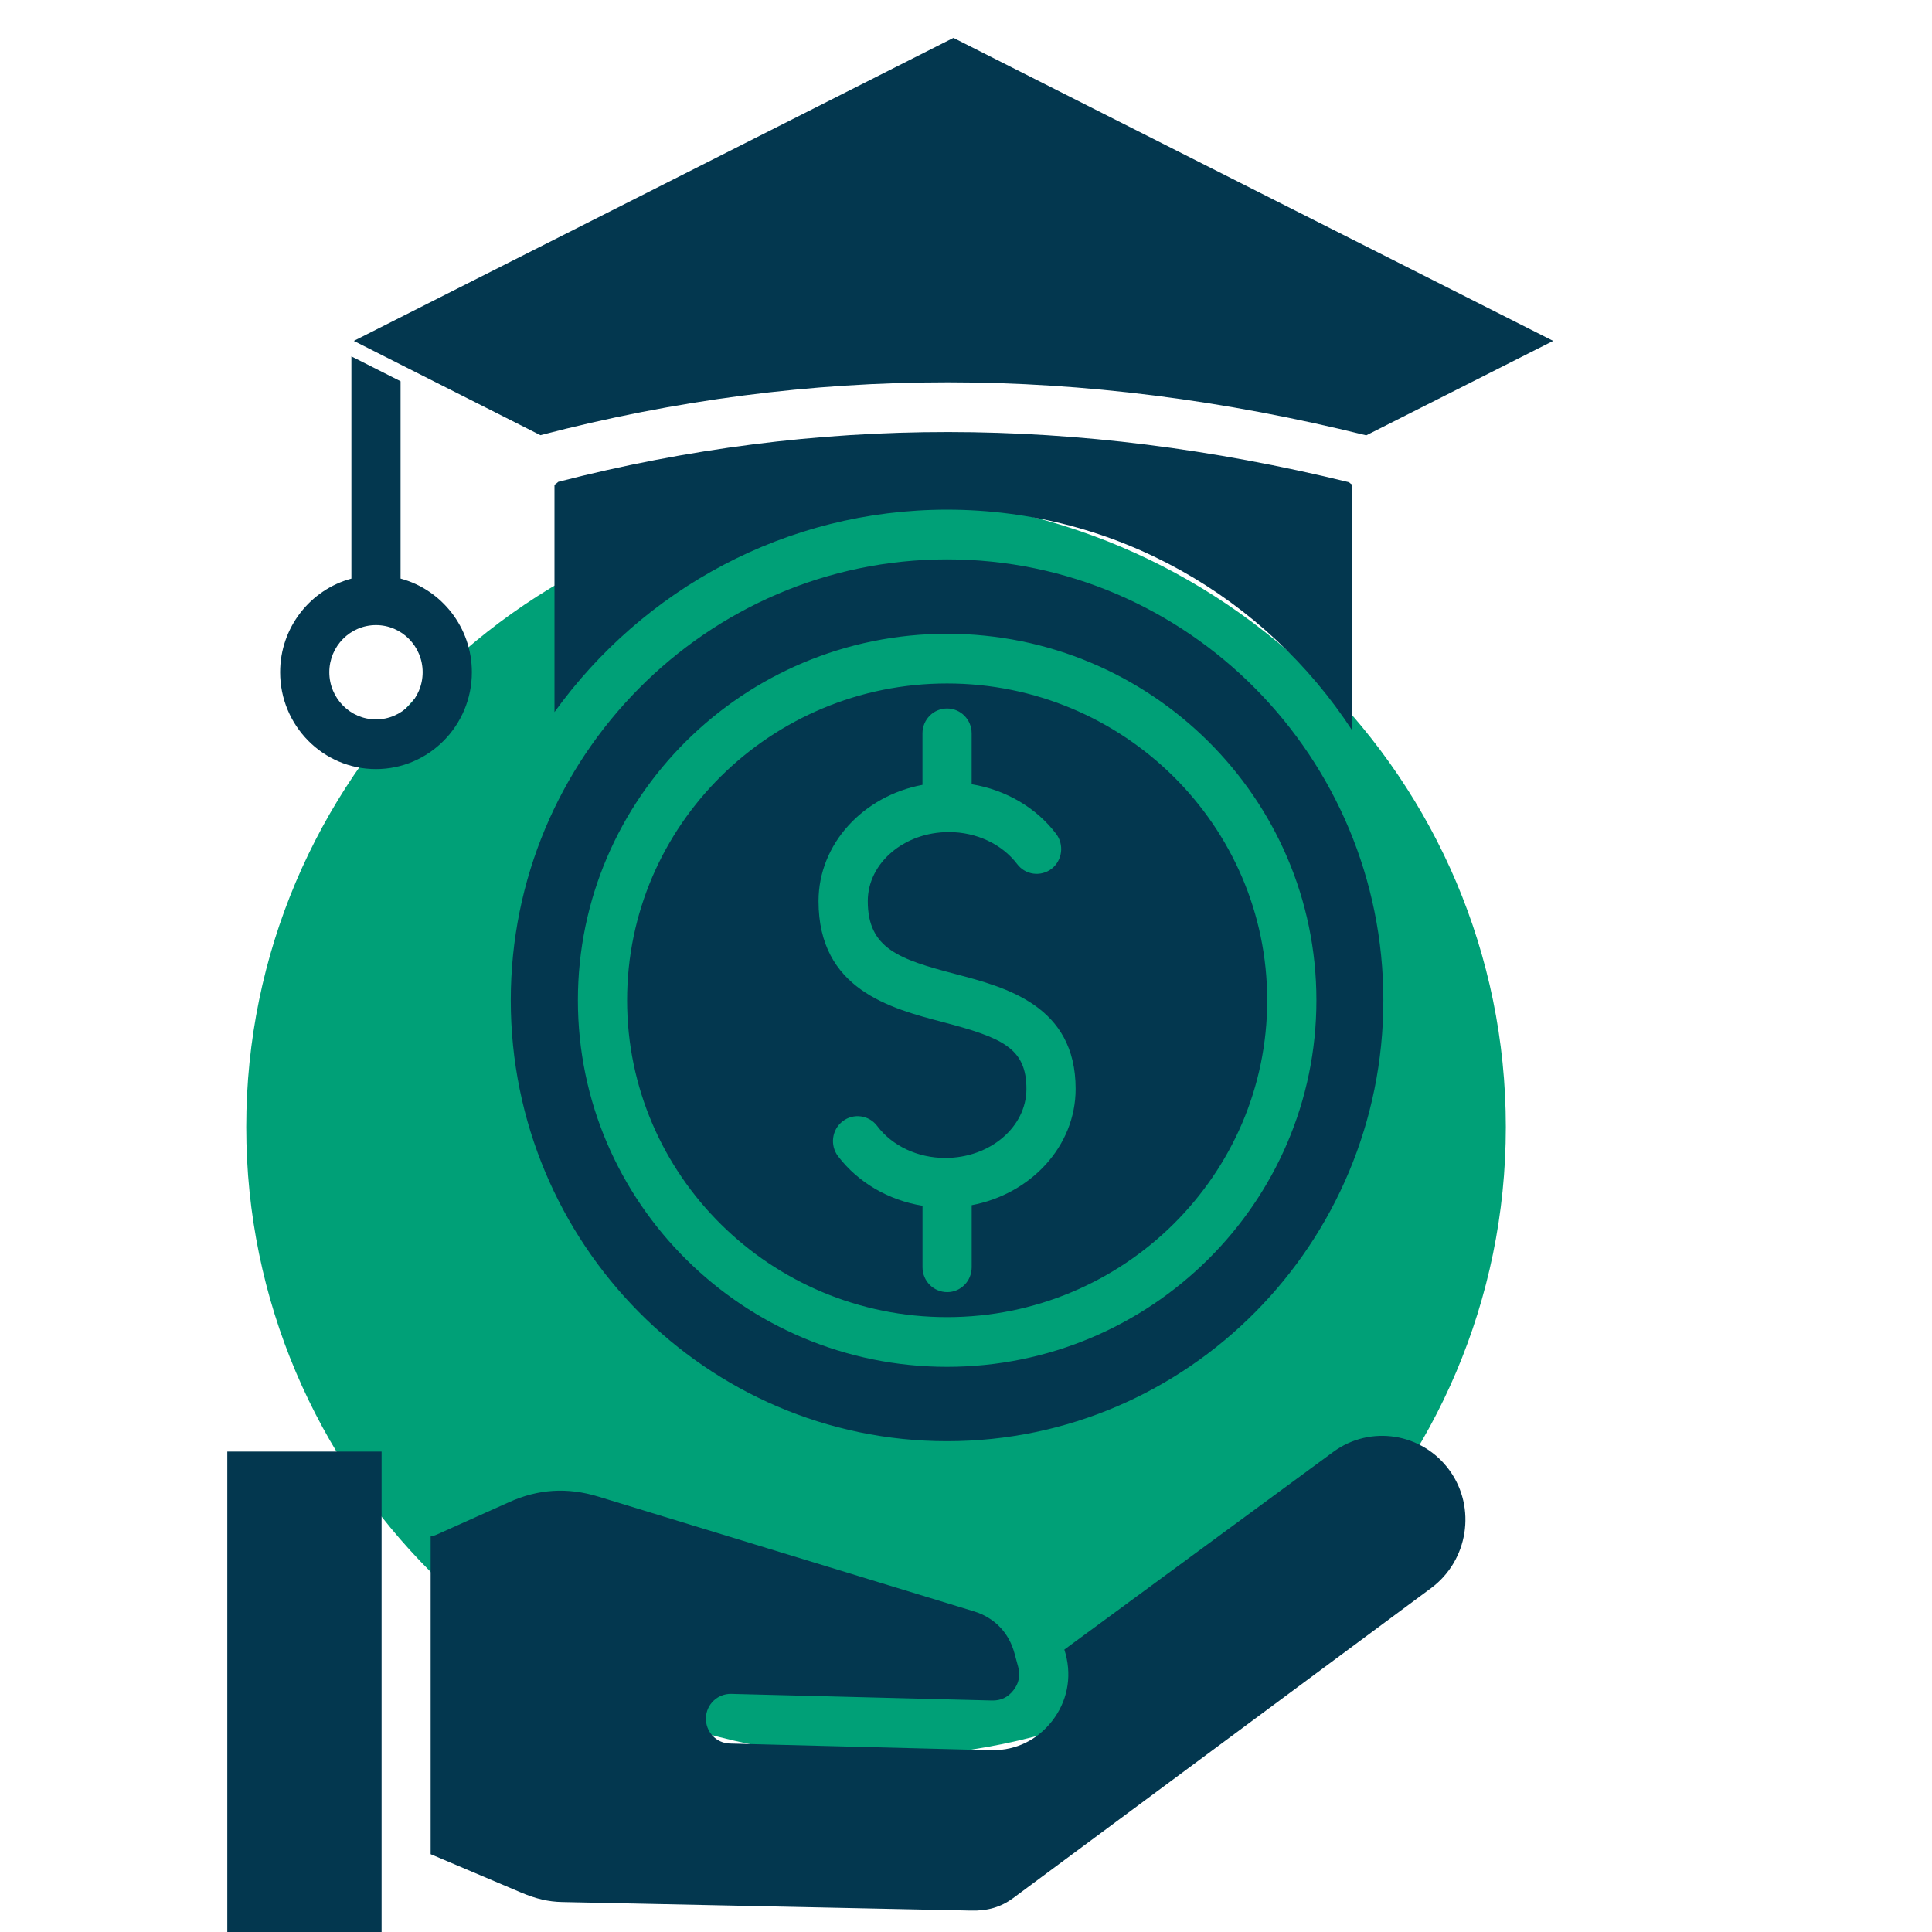
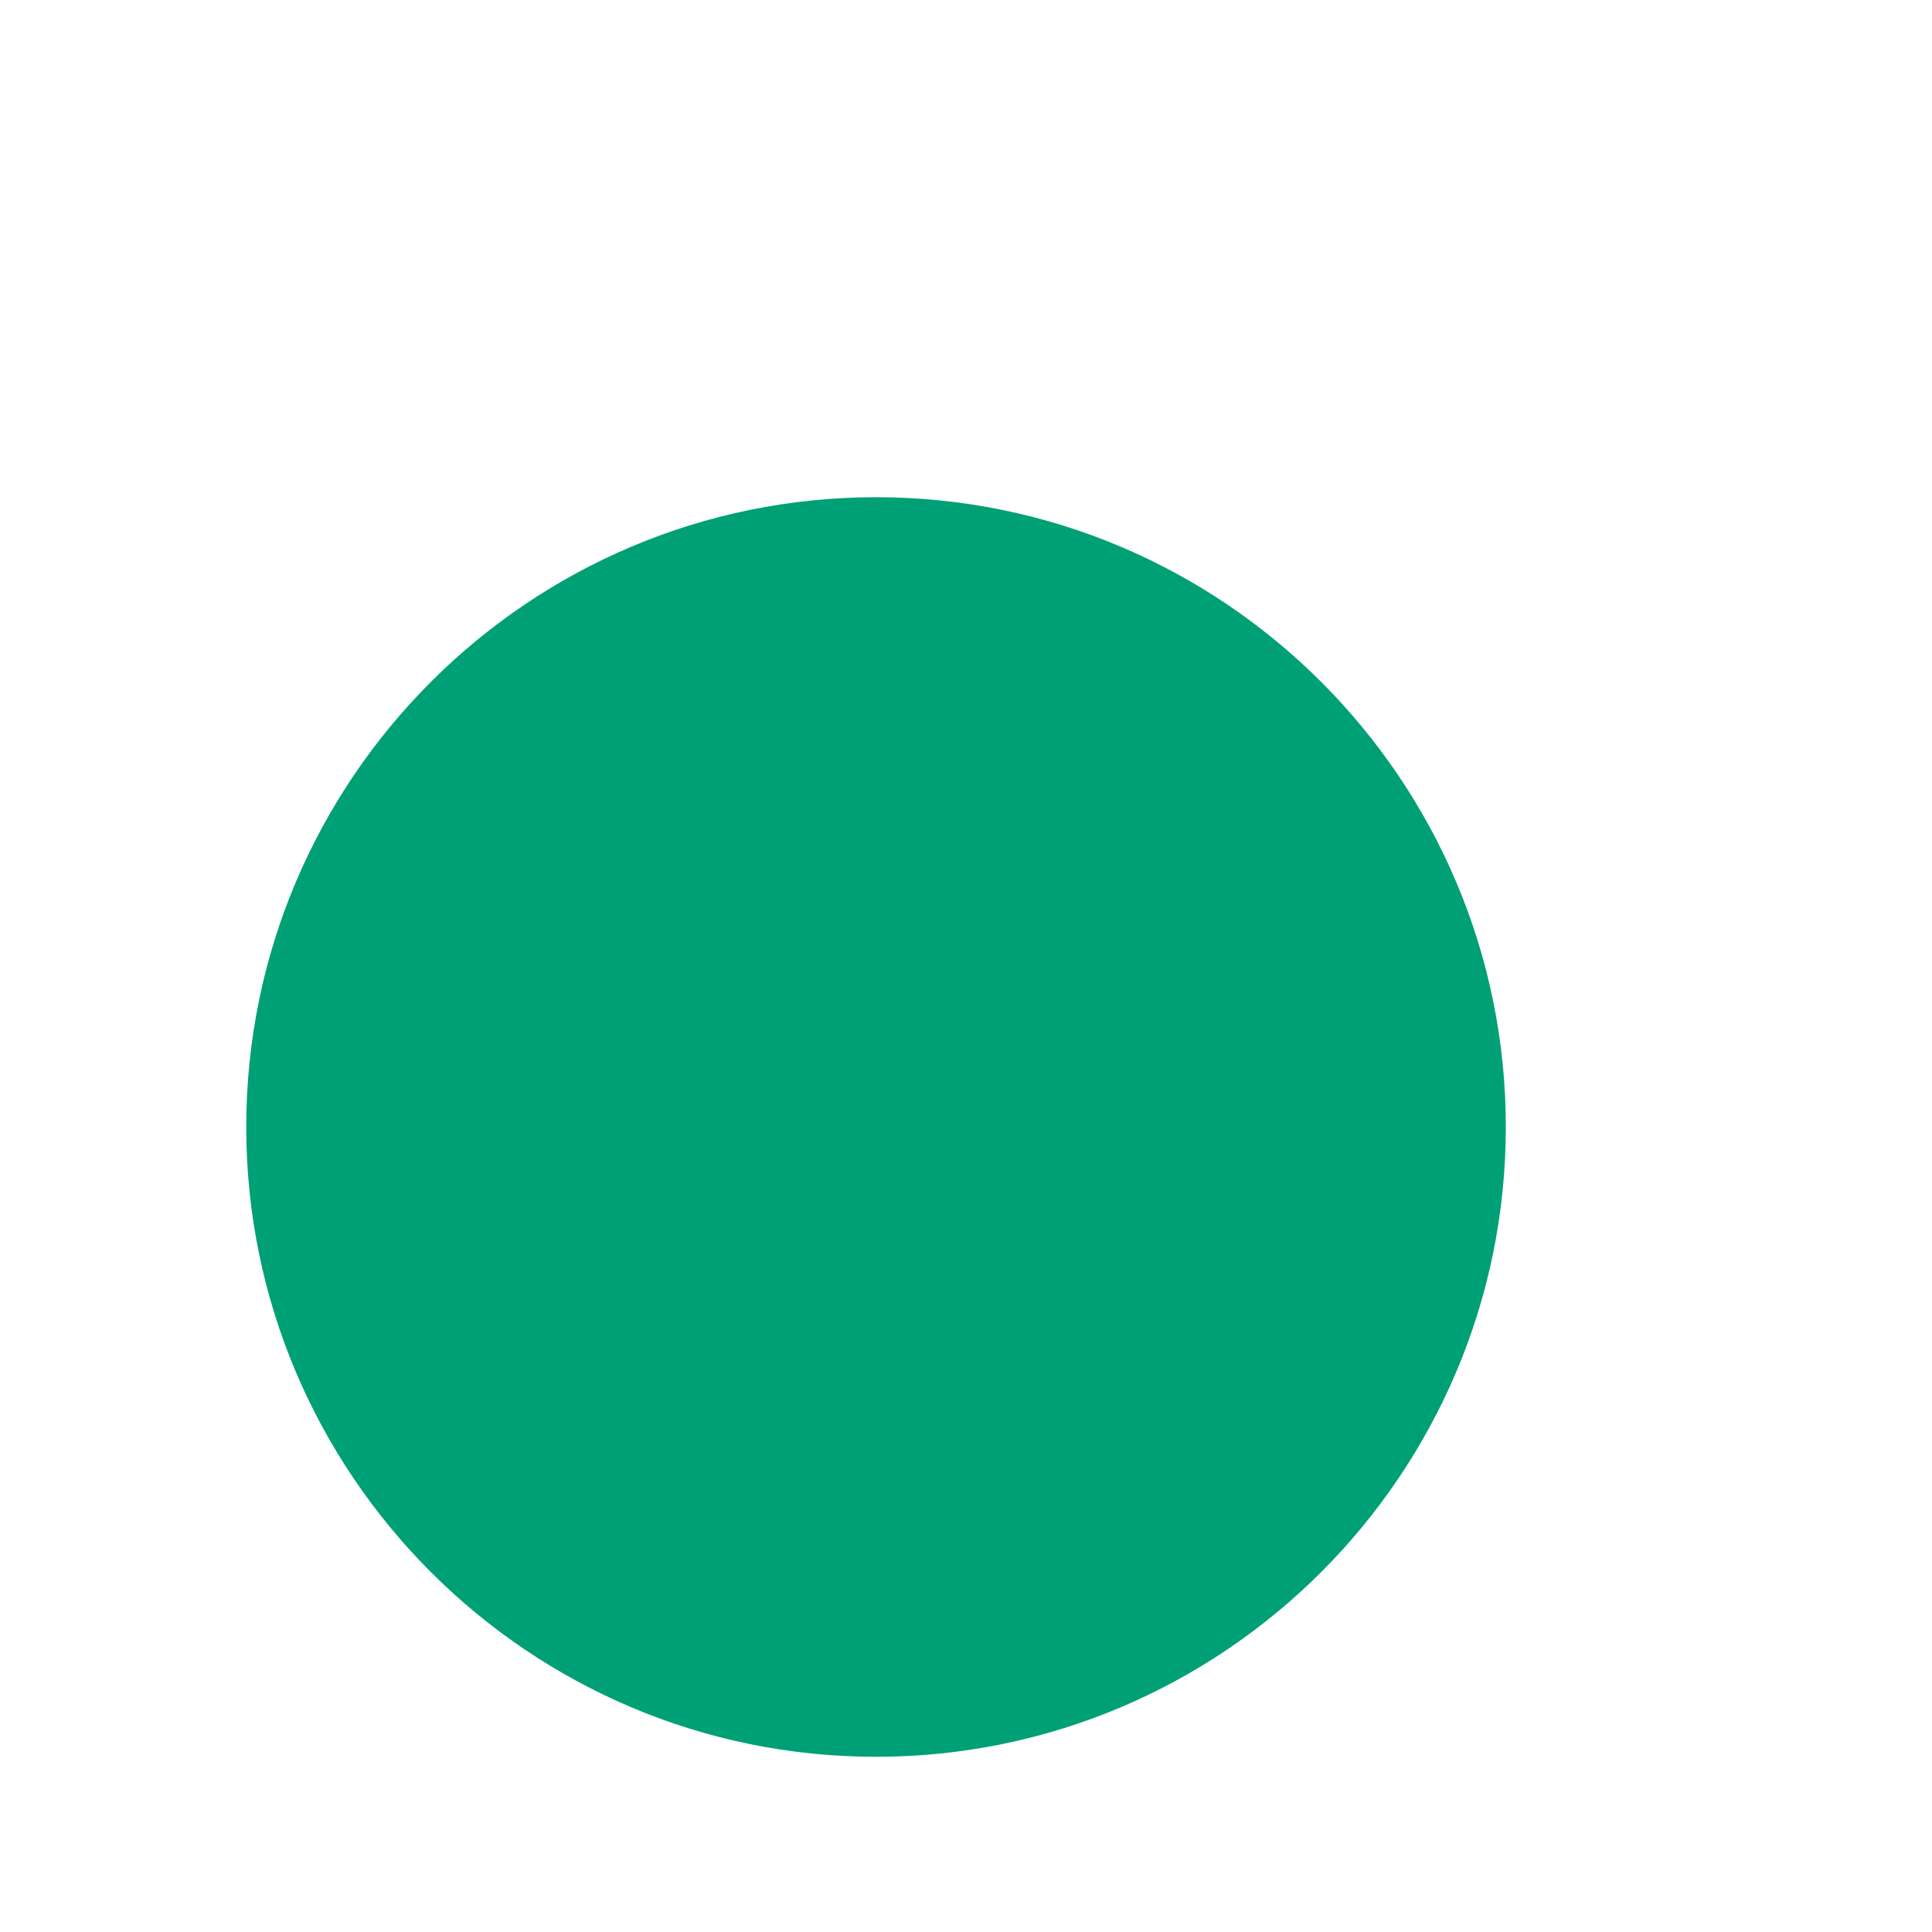
<svg xmlns="http://www.w3.org/2000/svg" width="51" height="51" viewBox="0 0 51 51" fill="none">
  <path d="M23.125 46.375C13.958 46.375 6.5 38.917 6.5 29.75C6.5 20.583 13.958 13.125 23.125 13.125C32.292 13.125 39.75 20.583 39.75 29.75C39.75 38.917 32.292 46.375 23.125 46.375Z" fill="#00A077" />
-   <path fill-rule="evenodd" clip-rule="evenodd" d="M14.266 11.488C21.395 9.626 28.539 9.628 36.066 11.492L41 8.999L25.168 1L9.34 8.999L14.266 11.488ZM8.693 17.745C8.693 17.06 9.245 16.501 9.925 16.501C10.606 16.501 11.157 17.06 11.157 17.745C11.157 18.432 10.606 18.991 9.925 18.991C9.246 18.991 8.693 18.432 8.693 17.745ZM7.395 17.745C7.395 16.562 8.194 15.565 9.276 15.274V9.408L10.574 10.064V15.273C11.656 15.564 12.456 16.561 12.456 17.744C12.456 19.155 11.321 20.302 9.924 20.302C8.529 20.303 7.395 19.156 7.395 17.745ZM10.073 51V38.318H6V51H10.073ZM35.196 38.326L28.096 43.545L28.132 43.667C28.295 44.295 28.168 44.923 27.77 45.434C27.381 45.93 26.828 46.201 26.206 46.201C26.189 46.201 26.171 46.201 26.153 46.201L19.266 46.025C18.908 46.016 18.626 45.716 18.634 45.353C18.643 44.991 18.944 44.706 19.302 44.714L26.185 44.889C26.418 44.895 26.605 44.807 26.75 44.621C26.897 44.435 26.936 44.233 26.878 44.004L26.785 43.661C26.639 43.102 26.255 42.702 25.708 42.535L15.79 39.505C14.977 39.257 14.208 39.305 13.436 39.654L11.523 40.512C11.47 40.535 11.421 40.549 11.368 40.558V48.946L13.754 49.958C14.151 50.126 14.479 50.202 14.84 50.209L25.628 50.435C26.078 50.446 26.423 50.342 26.749 50.102L37.78 41.92C38.756 41.194 38.978 39.803 38.266 38.816C37.55 37.826 36.176 37.607 35.196 38.326ZM25 18.042C20.339 18.042 16.554 21.794 16.554 26.405C16.554 31.017 20.339 34.769 25 34.769C29.661 34.769 33.451 31.017 33.451 26.405C33.451 21.794 29.66 18.042 25 18.042ZM21.607 23.788C21.607 22.276 22.787 21.012 24.351 20.718V19.358C24.351 18.995 24.642 18.702 25 18.702C25.358 18.702 25.649 18.995 25.649 19.358V20.702C26.546 20.849 27.35 21.315 27.88 22.013C28.096 22.3 28.043 22.712 27.761 22.933C27.474 23.152 27.067 23.098 26.851 22.81C26.449 22.281 25.774 21.965 25.049 21.965C23.865 21.965 22.907 22.783 22.907 23.788C22.907 25.044 23.742 25.324 25.218 25.711C26.556 26.063 28.394 26.545 28.394 28.744C28.394 30.255 27.215 31.519 25.65 31.814V33.453C25.65 33.815 25.363 34.109 25.005 34.109C24.643 34.109 24.352 33.815 24.352 33.453V31.829C23.455 31.683 22.651 31.216 22.121 30.52C21.905 30.231 21.958 29.82 22.244 29.599C22.527 29.379 22.938 29.434 23.154 29.721C23.551 30.251 24.228 30.567 24.952 30.567C26.136 30.567 27.095 29.749 27.095 28.744C27.095 27.667 26.458 27.392 24.891 26.981C23.503 26.617 21.607 26.12 21.607 23.788ZM25 14.766C31.353 14.766 36.517 19.988 36.517 26.405C36.517 32.823 31.353 38.044 25 38.044C18.651 38.044 13.483 32.823 13.483 26.405C13.483 19.988 18.651 14.766 25 14.766ZM25 16.73C30.376 16.73 34.75 21.07 34.75 26.405C34.75 31.74 30.377 36.081 25 36.081C19.624 36.081 15.255 31.74 15.255 26.405C15.254 21.07 19.624 16.73 25 16.73ZM35.61 12.73C35.637 12.755 35.667 12.778 35.699 12.798V19.287C33.406 15.776 29.466 13.454 25 13.454C20.746 13.454 16.969 15.562 14.637 18.797V12.798C14.672 12.775 14.707 12.749 14.738 12.719C21.563 10.963 28.401 10.967 35.61 12.73Z" fill="#03374F" />
</svg>